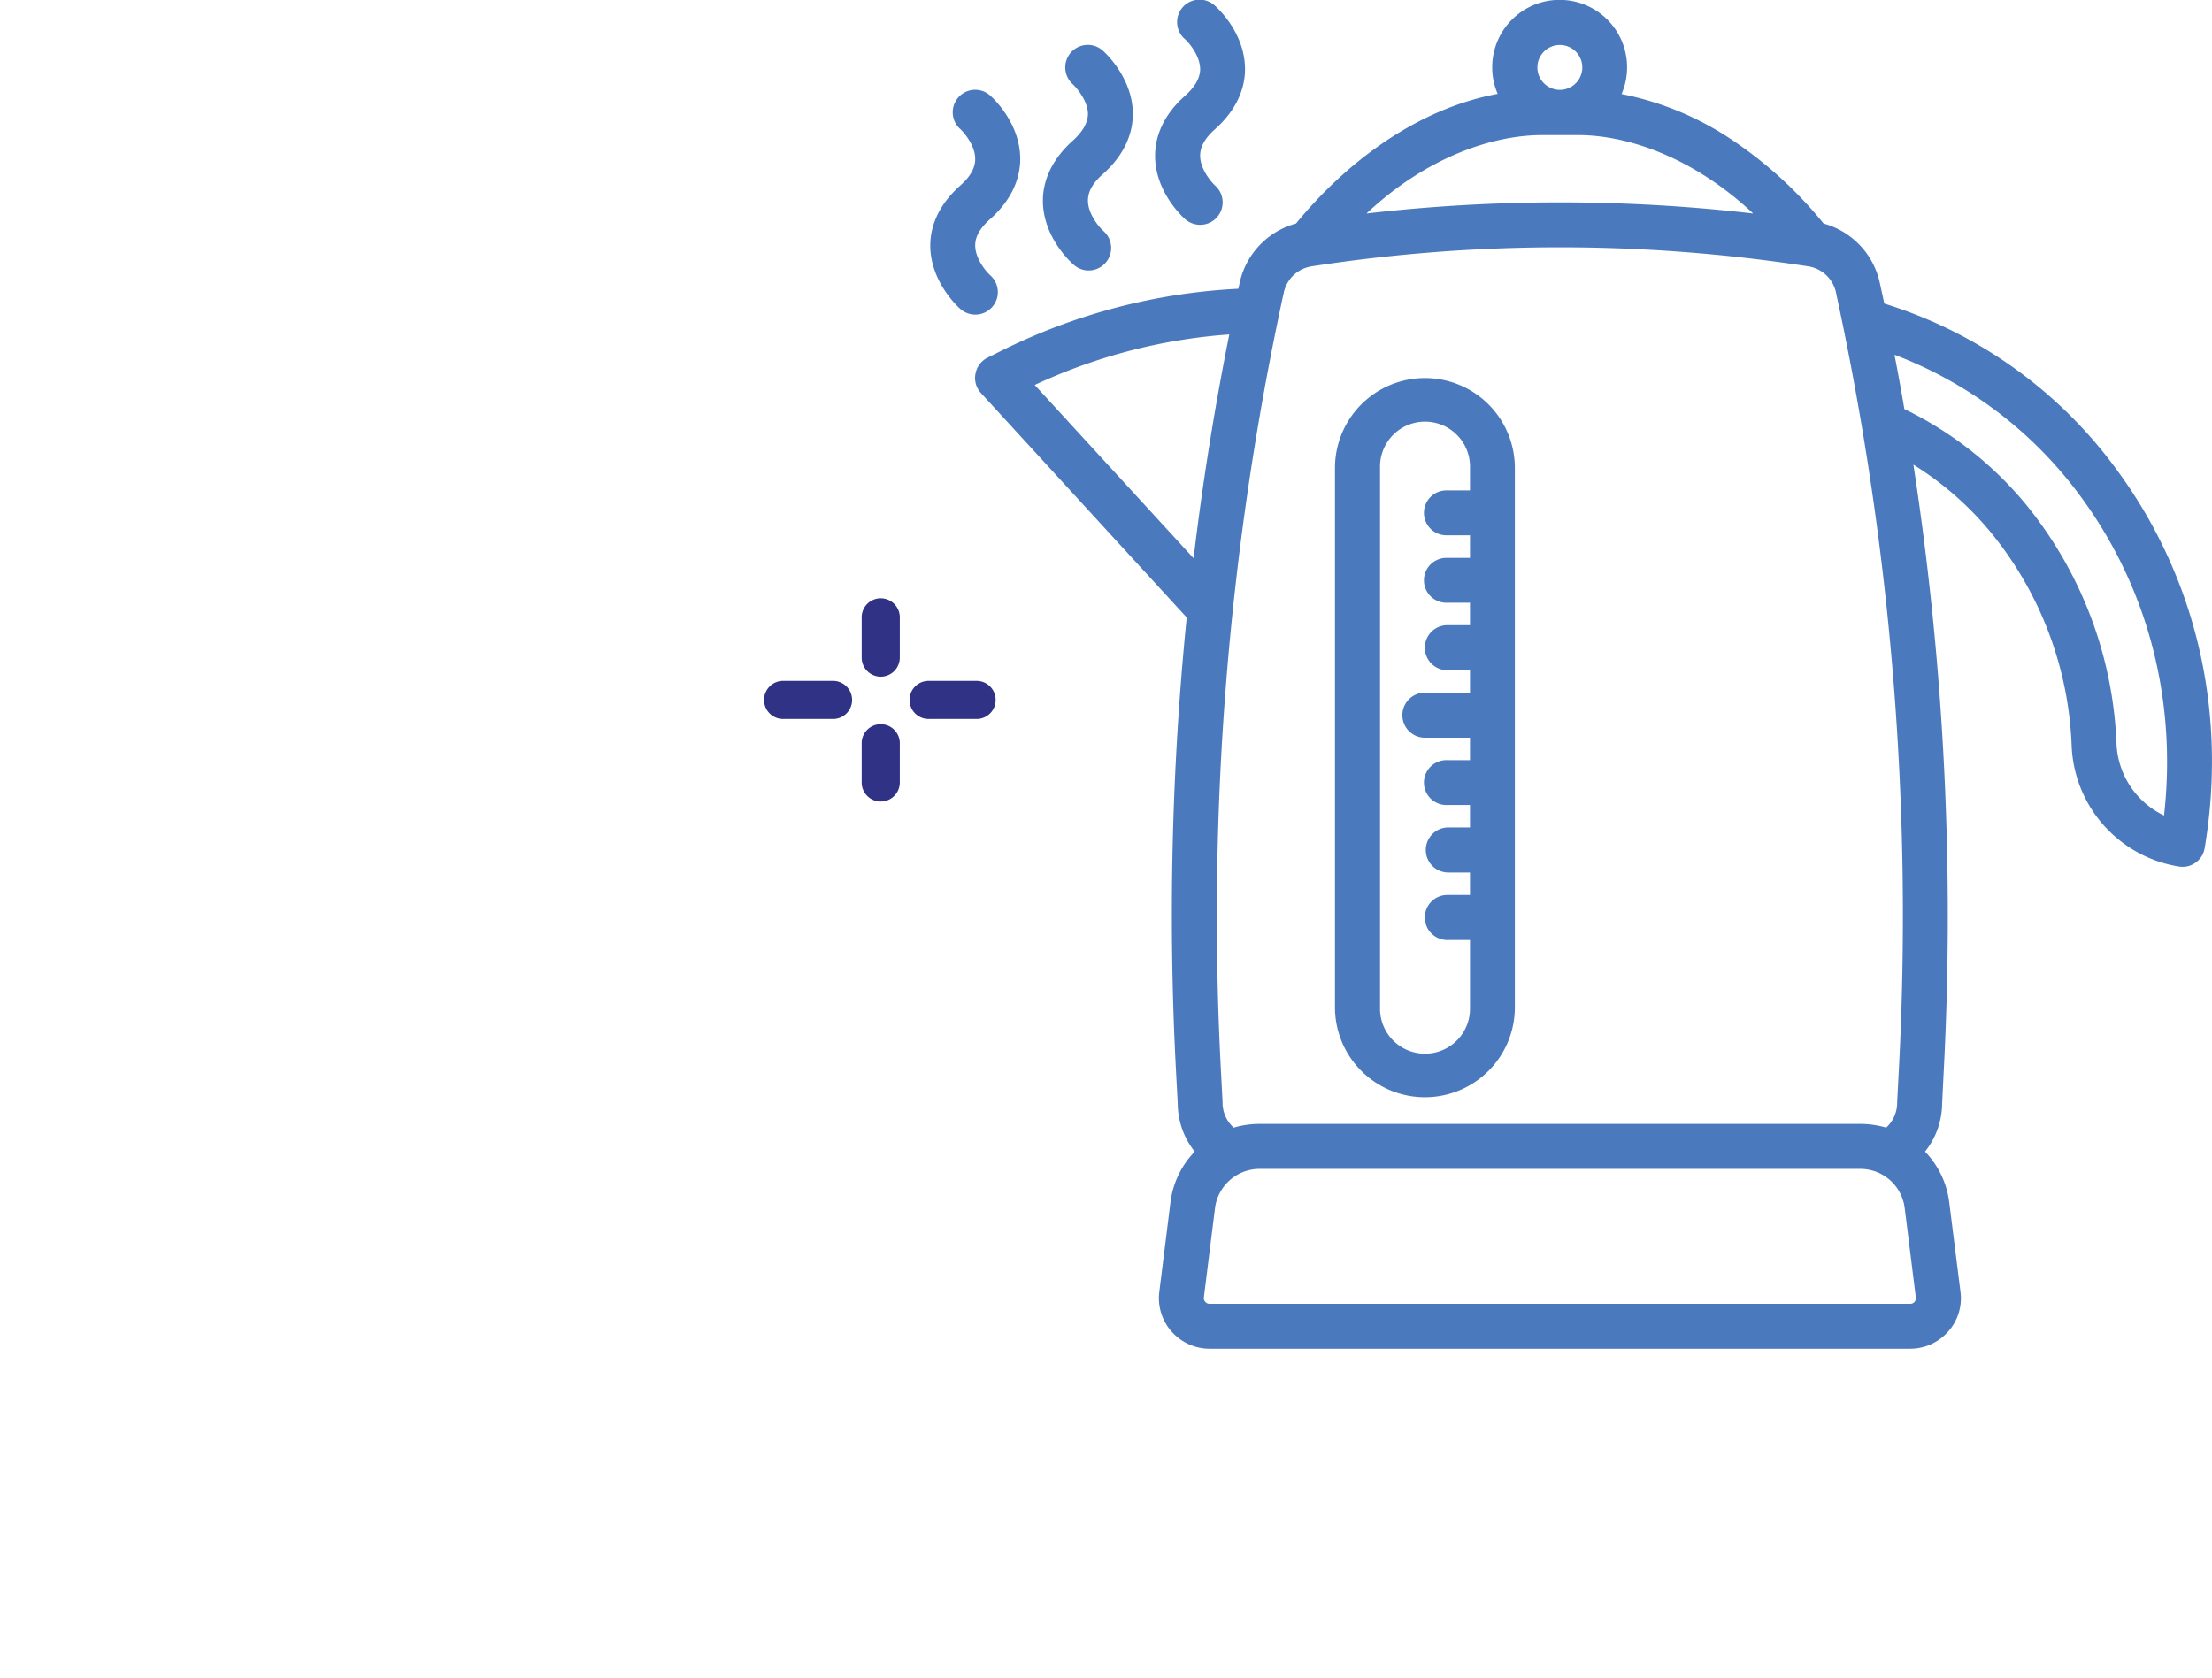
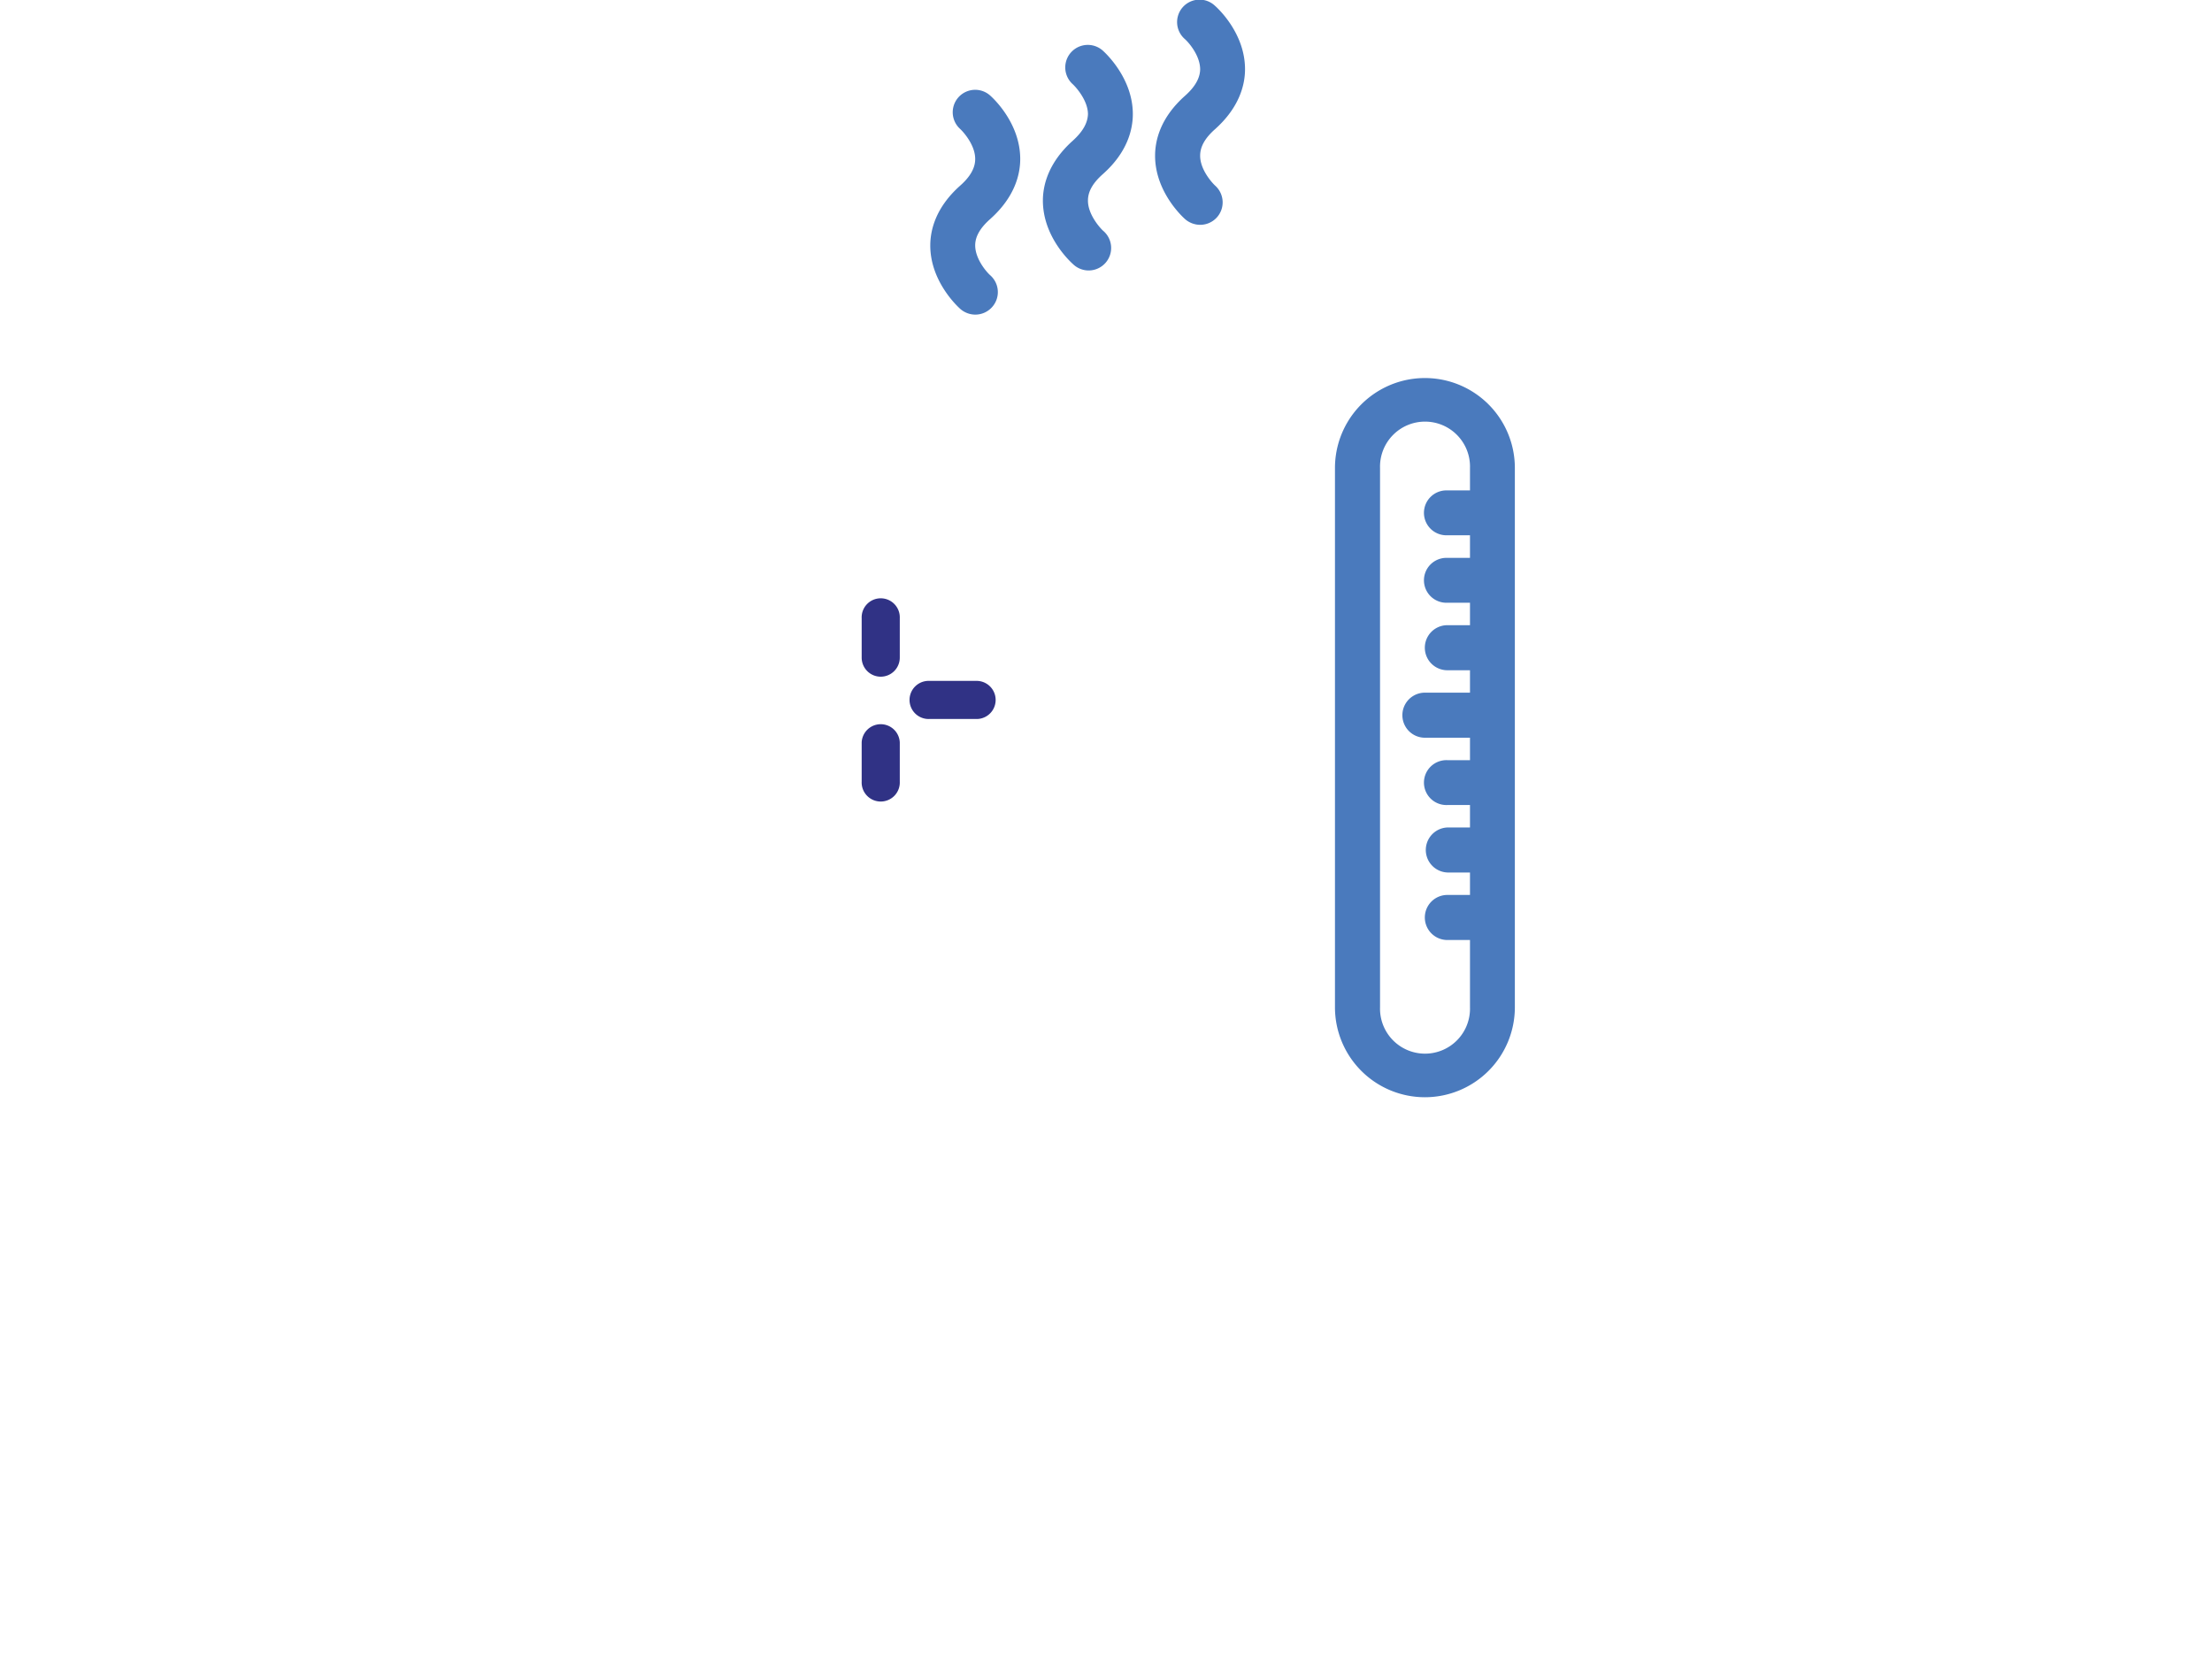
<svg xmlns="http://www.w3.org/2000/svg" id="Layer_1" data-name="Layer 1" viewBox="0 0 535.88 406.73">
  <defs>
    <style>.cls-1{fill:none;}.cls-2{clip-path:url(#clip-path);}.cls-3{fill:#303285;}.cls-4{clip-path:url(#clip-path-2);}.cls-5{clip-path:url(#clip-path-3);}.cls-6{fill:#4a7abd;}.cls-7{clip-path:url(#clip-path-4);}.cls-8{clip-path:url(#clip-path-5);}</style>
    <clipPath id="clip-path" transform="translate(94.93 -88.6)">
      <rect class="cls-1" x="76.97" y="293.74" width="18.43" height="7.75" />
    </clipPath>
    <clipPath id="clip-path-2" transform="translate(94.93 -88.6)">
-       <rect class="cls-1" x="125.44" y="273.71" width="31.45" height="27.78" />
-     </clipPath>
+       </clipPath>
    <clipPath id="clip-path-3" transform="translate(94.93 -88.6)">
-       <rect class="cls-1" x="135.45" y="88" width="310.46" height="331" />
-     </clipPath>
+       </clipPath>
    <clipPath id="clip-path-4" transform="translate(94.93 -88.6)">
      <rect class="cls-1" x="130.33" y="103.45" width="25.15" height="70.1" />
    </clipPath>
    <clipPath id="clip-path-5" transform="translate(94.93 -88.6)">
      <rect class="cls-1" x="175.51" y="88" width="40.06" height="55.51" />
    </clipPath>
  </defs>
  <title>ENZI X8</title>
  <g id="_8" data-name="8">
    <g class="cls-2">
      <path class="cls-3" d="M-67.51,413.64a10.76,10.76,0,0,0-14.67,4l-11.34,19.8a10.79,10.79,0,0,0,4,14.71l73.08,41.78a10.8,10.8,0,0,0,14.7-4L9.6,470.13a10.81,10.81,0,0,0-4-14.71l-8.06-4.58c12.6-13.61,18.86-26.28,21.52-33a7.82,7.82,0,0,1,3.52-4.07l38.14-21.28a19.37,19.37,0,1,0-18.85-33.84L8.54,377.18c-4.1,2.31-7.43,0-9.74-.43a7.85,7.85,0,0,1-5.4-9.66l3.29-11.62a7.9,7.9,0,0,1,3.76-4.7l29.42-16.39a7.53,7.53,0,0,1,5.94-.7l31,8.8a17.08,17.08,0,0,0,9.35-32.86l-37-10.52a17.52,17.52,0,0,0-10.64.43l-57.63,21.63A17.13,17.13,0,0,0-39.5,332.5l-23.78,83.57ZM1.58,465.51v0l-11.3,19.8a1.55,1.55,0,0,1-2.12.55l-73.07-41.78A1.53,1.53,0,0,1-85.5,442l11.3-19.79a1.57,1.57,0,0,1,2.12-.55L1,463.44A1.49,1.49,0,0,1,1.58,465.51ZM-30.62,335a7.7,7.7,0,0,1,4.78-5.21l57.62-21.63a8.11,8.11,0,0,1,4.93-.19L73.6,318.46a7.85,7.85,0,0,1,4.89,11,8,8,0,0,1-9.15,4.11l-31-8.8a16.87,16.87,0,0,0-13,1.52L-4,342.71A17.05,17.05,0,0,0-12.19,353l-3.29,11.62a17.07,17.07,0,0,0,11.7,21c1.64.24,8.76,4.15,16.82-.35l33.33-18.58a10.17,10.17,0,0,1,9.9,17.76L18.09,405.7a17.12,17.12,0,0,0-7.59,8.72C8,420.8,1.89,433-10.7,446.11L-55,420.76Z" transform="translate(94.93 -88.6)" />
    </g>
    <g class="cls-4">
      <path class="cls-3" d="M128.33,314.12a4.63,4.63,0,0,0,4.62,4.61H261.34a35.35,35.35,0,0,0,35.29-35.32,4.6,4.6,0,1,0-9.19,0,26.14,26.14,0,0,1-26.1,26.09H133A4.63,4.63,0,0,0,128.33,314.12Z" transform="translate(94.93 -88.6)" />
    </g>
    <path class="cls-3" d="M118.43,252.58a4.62,4.62,0,0,0,4.62-4.62v-9.54a4.62,4.62,0,1,0-9.23,0V248A4.62,4.62,0,0,0,118.43,252.58Z" transform="translate(94.93 -88.6)" />
    <path class="cls-3" d="M113.82,278a4.62,4.62,0,1,0,9.23,0V268.5a4.62,4.62,0,0,0-9.23,0Z" transform="translate(94.93 -88.6)" />
    <path class="cls-3" d="M141.87,262.83a4.62,4.62,0,0,0,0-9.23H130.25a4.62,4.62,0,1,0,0,9.23Z" transform="translate(94.93 -88.6)" />
-     <path class="cls-3" d="M106.66,262.83a4.62,4.62,0,1,0,0-9.23H95a4.62,4.62,0,1,0,0,9.23Z" transform="translate(94.93 -88.6)" />
    <g class="cls-5">
      <path class="cls-6" d="M418.41,203.17a110.06,110.06,0,0,0-56.84-41c-.31-1.41-.63-2.85-.94-4.3l-.16-.74a19.09,19.09,0,0,0-13.61-14.36,100.39,100.39,0,0,0-21.95-20.11,73.39,73.39,0,0,0-27-11.27,16.34,16.34,0,1,0-31.34-6.49,16.11,16.11,0,0,0,1.33,6.45c-19.95,3.68-37.12,17.06-48.86,31.42a19.09,19.09,0,0,0-13.65,14.36l-.16.74a4.37,4.37,0,0,0-.15.7,145,145,0,0,0-57.36,15l-3.44,1.72a5.44,5.44,0,0,0-2.89,3.87,5.37,5.37,0,0,0,1.33,4.69l49.84,54.38A722.35,722.35,0,0,0,190,348.74l.39,7.28a18.88,18.88,0,0,0,4.11,11.65A21.43,21.43,0,0,0,188.62,380l-2.7,21.67a12.16,12.16,0,0,0,3,9.62,12.29,12.29,0,0,0,9.19,4.15H367.87a12.26,12.26,0,0,0,9.15-4.15,12.06,12.06,0,0,0,3-9.62L377.3,380a21.49,21.49,0,0,0-5.87-12.33A18.9,18.9,0,0,0,375.57,356l.36-7.28a721.4,721.4,0,0,0-7.32-147.52,76.8,76.8,0,0,1,18.54,16.15,86.84,86.84,0,0,1,19.8,52A30.88,30.88,0,0,0,433,298.59a5.81,5.81,0,0,0,.83.07,5.44,5.44,0,0,0,5.35-4.57C444.66,261.46,437.27,229.19,418.41,203.17ZM329.8,140.34a407.73,407.73,0,0,0-93.69,0c14.67-13.77,30.67-19,42.56-19h8.57C299.13,121.29,315.13,126.57,329.8,140.34ZM283,99.5a5.44,5.44,0,1,1-5.48,5.44A5.45,5.45,0,0,1,283,99.5Zm-67.06,60.72.16-.79a8.16,8.16,0,0,1,6.73-6.29,394.44,394.44,0,0,1,120.29,0,8.16,8.16,0,0,1,6.73,6.29l.16.79a711.63,711.63,0,0,1,15.06,187.93l-.39,7.4v.31a8.21,8.21,0,0,1-2.66,6,22.22,22.22,0,0,0-6.22-.9H210.17a22,22,0,0,0-6.22.9,8.1,8.1,0,0,1-2.7-6v-.31l-.39-7.4A712.05,712.05,0,0,1,215.92,160.22Zm-60.2,21.67a134,134,0,0,1,47.14-12.25q-5.4,26.94-8.65,54.23ZM368.89,404.1a1.42,1.42,0,0,1-1,.46H198.08a1.32,1.32,0,0,1-1-.46,1.36,1.36,0,0,1-.36-1.1l2.7-21.67a10.89,10.89,0,0,1,10.76-9.47H355.78a10.82,10.82,0,0,1,10.72,9.47L369.2,403A1.51,1.51,0,0,1,368.89,404.1Zm60.44-117.88a20.19,20.19,0,0,1-11.51-17.33,97.73,97.73,0,0,0-22.33-58.52,87.63,87.63,0,0,0-29.07-22.65q-1.11-6.57-2.39-13.15a99.82,99.82,0,0,1,45.58,35C425.57,231.57,432.46,258.57,429.33,286.22Z" transform="translate(94.93 -88.6)" />
    </g>
    <path class="cls-6" d="M250.27,354.49a21.8,21.8,0,0,0,21.79-21.79V202a21.79,21.79,0,1,0-43.58,0V332.7A21.8,21.8,0,0,0,250.27,354.49ZM239.4,202a10.9,10.9,0,1,1,21.79,0v5.44h-5.48a5.44,5.44,0,1,0,0,10.87h5.48v5.48h-5.48a5.44,5.44,0,1,0,0,10.87h5.48v5.44h-5.48a5.46,5.46,0,0,0,0,10.92h5.48v5.43H250.27a5.46,5.46,0,0,0,0,10.92h10.92v5.44h-5.48a5.44,5.44,0,1,0,0,10.87h5.48v5.44h-5.48a5.46,5.46,0,0,0,0,10.91h5.48v5.44h-5.48a5.46,5.46,0,0,0,0,10.92h5.48V332.7a10.9,10.9,0,1,1-21.79,0Z" transform="translate(94.93 -88.6)" />
    <g class="cls-7">
      <path class="cls-6" d="M145.43,163a5.43,5.43,0,0,0-.43-7.66c-1.06-.94-3.68-4.07-3.68-7.28,0-2.15,1.21-4.23,3.64-6.38,6-5.36,7.27-10.87,7.27-14.55,0-8.68-6.53-14.71-7.27-15.37a5.44,5.44,0,1,0-7.28,8.09c1,.94,3.68,4.07,3.64,7.32,0,2.11-1.17,4.22-3.6,6.38-6,5.32-7.28,10.83-7.28,14.55,0,8.64,6.54,14.71,7.28,15.37a5.55,5.55,0,0,0,3.64,1.37A5.46,5.46,0,0,0,145.43,163Z" transform="translate(94.93 -88.6)" />
    </g>
    <path class="cls-6" d="M165,122.66c-6,5.36-7.28,10.88-7.28,14.55,0,8.69,6.54,14.71,7.28,15.38a5.45,5.45,0,1,0,7.28-8.1c-1-.94-3.68-4.11-3.64-7.32,0-2.15,1.17-4.22,3.6-6.37,6-5.32,7.27-10.88,7.27-14.55,0-8.65-6.53-14.71-7.27-15.38a5.46,5.46,0,0,0-7.28,8.14c1,.94,3.68,4.07,3.68,7.27C168.55,118.44,167.37,120.51,165,122.66Z" transform="translate(94.93 -88.6)" />
    <g class="cls-8">
      <path class="cls-6" d="M192.18,111.79c-6,5.32-7.28,10.83-7.28,14.55,0,8.64,6.53,14.71,7.28,15.37a5.59,5.59,0,0,0,3.64,1.37,5.44,5.44,0,0,0,3.63-9.5c-1-.94-3.67-4.07-3.63-7.28,0-2.15,1.17-4.23,3.59-6.38,6-5.36,7.28-10.87,7.28-14.55,0-8.69-6.53-14.71-7.28-15.37a5.44,5.44,0,1,0-7.27,8.09c1.05.94,3.68,4.07,3.68,7.32C195.78,107.52,194.6,109.63,192.18,111.79Z" transform="translate(94.93 -88.6)" />
    </g>
  </g>
</svg>